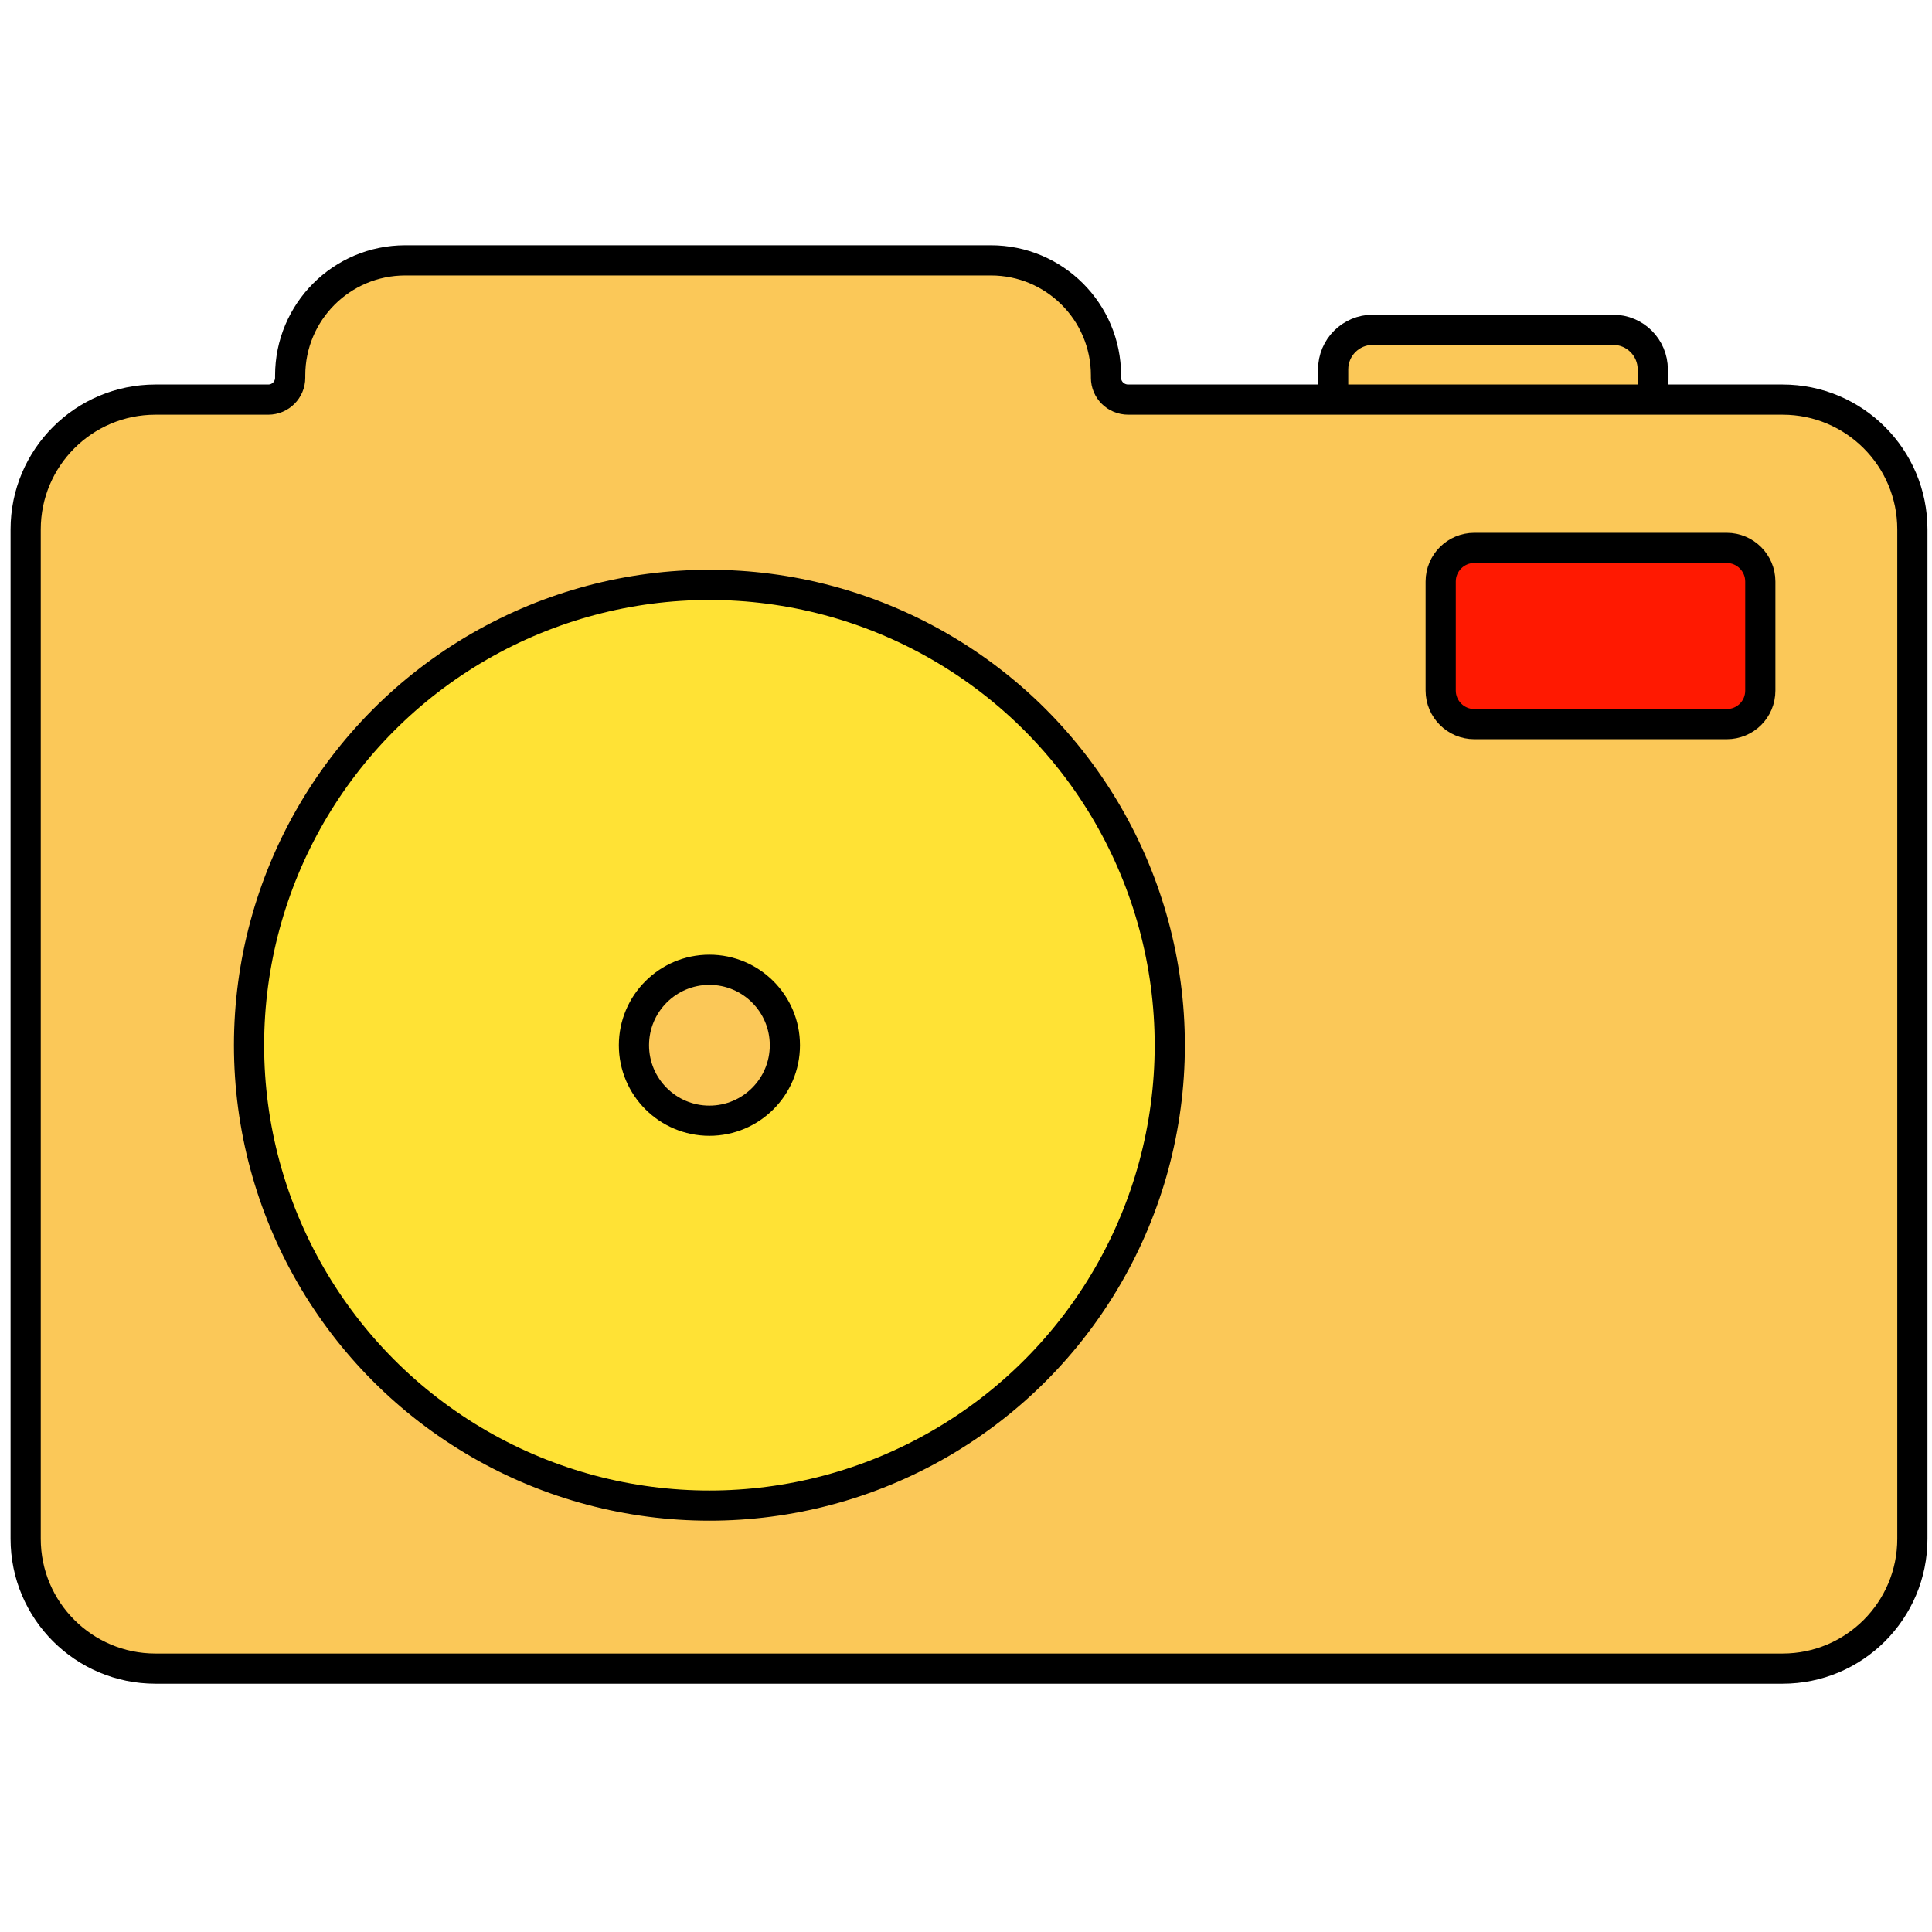
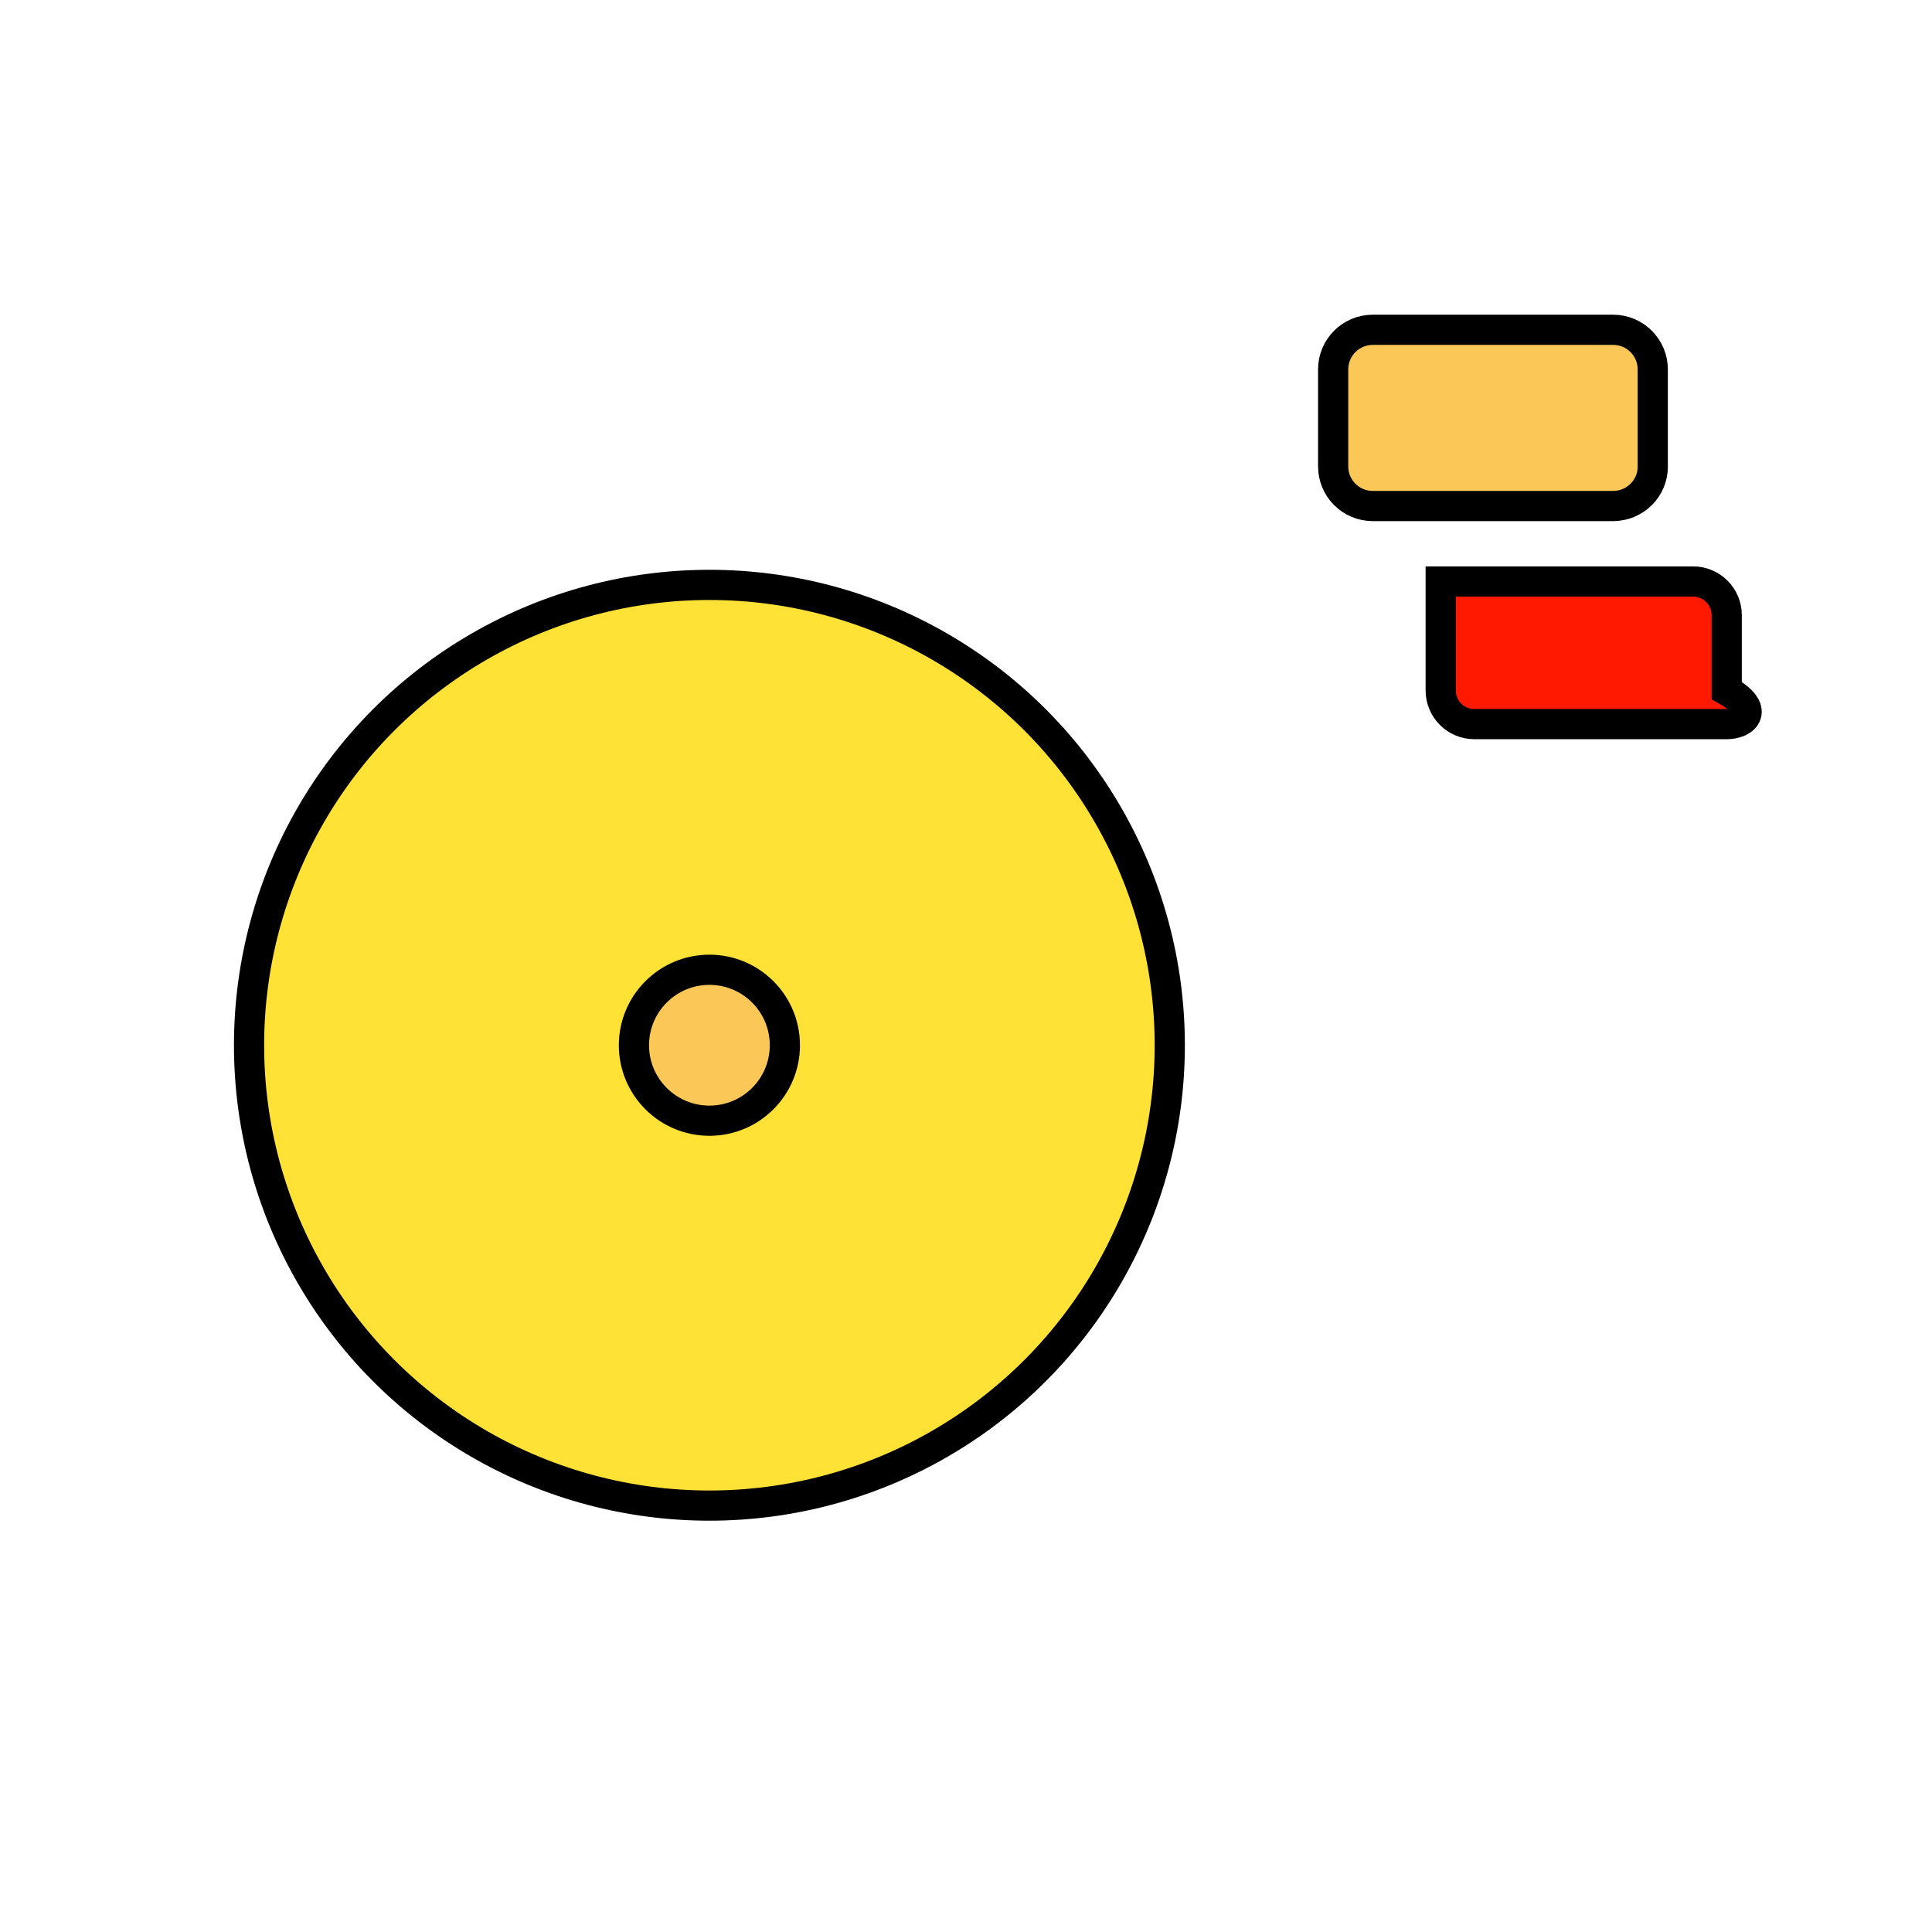
<svg xmlns="http://www.w3.org/2000/svg" enable-background="new 0 0 512 512" id="Layer_1" version="1.1" viewBox="0 0 512 512" xml:space="preserve">
  <g>
    <path d="M427.5,134.1h-63.7c-5.8,0-10.5-4.7-10.5-10.5   V97.9c0-5.8,4.7-10.5,10.5-10.5h63.7c5.8,0,10.5,4.7,10.5,10.5v25.8C438,129.4,433.3,134.1,427.5,134.1z" fill="#FBC858" stroke="#000000" stroke-miterlimit="10" stroke-width="8" />
-     <path d="M293.1,100.1v-0.6c0-16.9-13.7-30.5-30.5-30.5   H107.4c-16.9,0-30.5,13.7-30.5,30.5v0.6c0,3.2-2.6,5.8-5.8,5.8H41.2c-19,0-34.4,15.4-34.4,34.4v267.5c0,19,15.4,34.4,34.4,34.4   h431.2c19,0,34.4-15.4,34.4-34.4V140.3c0-19-15.4-34.4-34.4-34.4H299C295.7,105.9,293.1,103.3,293.1,100.1z" fill="#FBC858" stroke="#000000" stroke-miterlimit="10" stroke-width="8" />
    <g>
      <circle cx="188" cy="277" fill="#FFE235" r="122" stroke="#000000" stroke-miterlimit="10" stroke-width="8" />
      <circle cx="188" cy="277" fill="#FBC858" r="20" stroke="#000000" stroke-miterlimit="10" stroke-width="8" />
    </g>
-     <path d="M457.6,191.9h-66.9c-4.9,0-8.9-4-8.9-8.9v-28.9   c0-4.9,4-8.9,8.9-8.9h66.9c4.9,0,8.9,4,8.9,8.9V183C466.5,188,462.5,191.9,457.6,191.9z" fill="#FF1901" stroke="#000000" stroke-miterlimit="10" stroke-width="8" />
+     <path d="M457.6,191.9h-66.9c-4.9,0-8.9-4-8.9-8.9v-28.9   h66.9c4.9,0,8.9,4,8.9,8.9V183C466.5,188,462.5,191.9,457.6,191.9z" fill="#FF1901" stroke="#000000" stroke-miterlimit="10" stroke-width="8" />
  </g>
</svg>